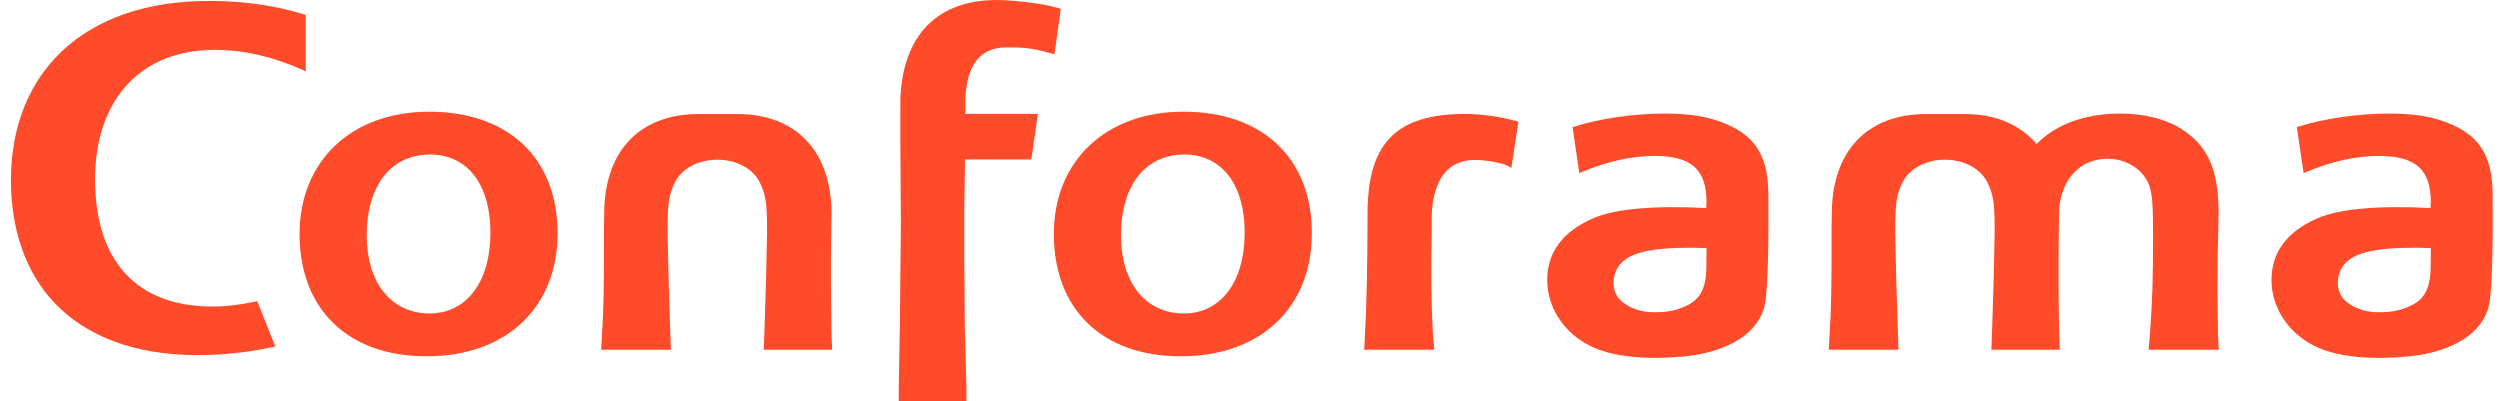
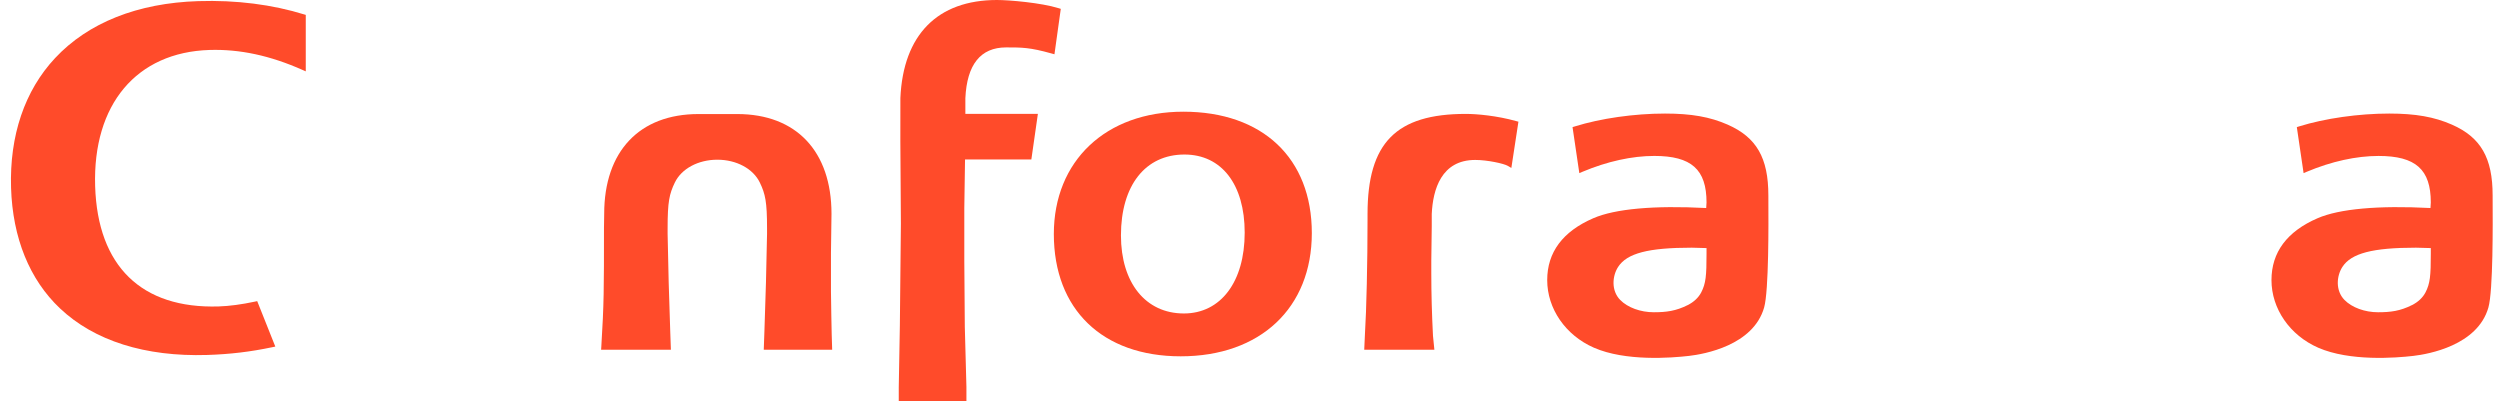
<svg xmlns="http://www.w3.org/2000/svg" width="137" height="22" viewBox="0 0 137 22" fill="none">
  <g clip-path="url(#clip0_3833_44091)">
-     <path d="M23.515 6.121C19.269 6.121 16.416 8.815 16.416 12.824C16.416 16.957 19.08 19.526 23.368 19.526C27.734 19.526 30.555 16.875 30.555 12.772C30.555 8.67 27.857 6.121 23.515 6.121ZM23.544 17.178C21.449 17.178 20.095 15.5 20.095 12.901C20.095 10.167 21.428 8.468 23.573 8.468C25.61 8.468 26.876 10.108 26.876 12.747C26.876 15.439 25.568 17.178 23.544 17.178Z" fill="#FF4B2A" />
    <path d="M80.328 6.242C76.502 6.242 74.941 7.831 74.941 11.727V12.028C74.941 14.381 74.883 16.974 74.798 18.333C74.798 18.336 74.76 19.166 74.76 19.166H78.604L78.528 18.408C78.466 17.21 78.435 16.079 78.435 14.958V14.293L78.46 12.401V11.727C78.522 10.38 78.986 8.765 80.843 8.765C81.511 8.765 82.413 8.964 82.626 9.088L82.822 9.203L83.21 6.669L83.077 6.633C82.039 6.344 80.948 6.242 80.328 6.242Z" fill="#FF4B2A" />
    <path d="M56.518 8.74L56.876 6.24H52.902V5.385C52.985 3.538 53.736 2.598 55.135 2.598C56.005 2.598 56.44 2.598 57.613 2.927L57.784 2.974L58.131 0.485L58.006 0.447C57.061 0.153 55.31 -1.90735e-06 54.636 -1.90735e-06C51.374 -1.90735e-06 49.493 1.909 49.341 5.374C49.34 5.381 49.339 7.73 49.339 7.73L49.369 12.261L49.312 17.85L49.252 21.226V22H52.96V21.204L52.872 17.924C52.872 17.922 52.844 14.32 52.844 14.32V11.41C52.844 11.41 52.875 9.322 52.884 8.74" fill="#FF4B2A" />
    <path d="M64.849 6.121C60.603 6.121 57.75 8.815 57.75 12.824C57.75 16.957 60.414 19.526 64.702 19.526C69.067 19.526 71.888 16.875 71.888 12.772C71.888 8.67 69.191 6.121 64.849 6.121ZM64.876 17.178C62.782 17.178 61.428 15.5 61.428 12.901C61.428 10.167 62.761 8.468 64.907 8.468C66.944 8.468 68.209 10.108 68.209 12.747C68.209 15.439 66.901 17.178 64.876 17.178Z" fill="#FF4B2A" />
-     <path d="M45.537 15.99V13.855L45.566 11.717C45.566 8.293 43.636 6.25 40.402 6.25H38.276C35.041 6.25 33.11 8.293 33.11 11.715C33.11 11.713 33.098 12.486 33.098 12.486C33.098 15.838 33.098 16.634 32.952 19.001L32.941 19.166H36.765L36.73 18.18L36.644 15.473L36.585 12.82V12.514C36.585 11.056 36.679 10.629 36.98 10.005C37.346 9.244 38.261 8.752 39.31 8.752C40.358 8.752 41.273 9.244 41.639 10.005C41.94 10.629 42.034 11.056 42.034 12.514V12.824L41.975 15.475L41.889 18.18L41.854 19.166H45.603L45.563 18.285C45.566 18.315 45.537 15.99 45.537 15.99Z" fill="#FF4B2A" />
-     <path d="M121.518 15.964L121.523 15.272V14.37C121.522 14.373 121.58 11.689 121.58 11.689C121.58 9.371 121.024 8.057 119.664 7.152C118.807 6.554 117.569 6.223 116.18 6.223C114.257 6.223 112.648 6.822 111.605 7.892C110.7 6.825 109.352 6.25 107.675 6.25H105.549C102.315 6.25 100.383 8.293 100.383 11.715C100.383 11.713 100.371 12.485 100.371 12.485C100.371 15.838 100.371 16.634 100.225 19.001L100.215 19.166H104.039L104.004 18.18L103.918 15.473L103.859 12.82V12.514C103.859 11.056 103.953 10.629 104.254 10.005C104.62 9.244 105.534 8.752 106.583 8.752C107.632 8.752 108.547 9.244 108.913 10.005C109.214 10.629 109.307 11.056 109.307 12.514V12.824L109.249 15.475L109.163 18.18L109.127 19.166H112.877L112.837 18.285C112.84 18.314 112.811 15.991 112.811 15.991L112.811 13.854L112.835 11.495C112.885 10.926 112.987 10.6 113.157 10.205C113.317 9.852 113.535 9.557 113.821 9.306C114.232 8.92 114.845 8.701 115.506 8.701C116.594 8.701 117.545 9.355 117.819 10.29C117.957 10.803 117.987 11.29 117.987 13.03C117.987 15.053 117.96 16.432 117.813 18.353C117.813 18.351 117.755 18.996 117.755 18.996L117.739 19.166H121.588L121.548 18.435C121.548 18.437 121.518 15.964 121.518 15.964Z" fill="#FF4B2A" />
+     <path d="M45.537 15.99V13.855L45.566 11.717C45.566 8.293 43.636 6.25 40.402 6.25H38.276C35.041 6.25 33.11 8.293 33.11 11.715C33.11 11.713 33.098 12.486 33.098 12.486C33.098 15.838 33.098 16.634 32.952 19.001L32.941 19.166H36.765L36.73 18.18L36.644 15.473L36.585 12.82V12.514C36.585 11.056 36.679 10.629 36.98 10.005C37.346 9.244 38.261 8.752 39.31 8.752C40.358 8.752 41.273 9.244 41.639 10.005C41.94 10.629 42.034 11.056 42.034 12.514V12.824L41.975 15.475L41.889 18.18L41.854 19.166H45.603C45.566 18.315 45.537 15.99 45.537 15.99Z" fill="#FF4B2A" />
    <path d="M136.597 10.978L136.596 10.71C136.596 8.652 135.949 7.527 134.364 6.829C133.396 6.405 132.369 6.223 130.931 6.223C129.252 6.223 127.406 6.486 125.992 6.926L125.866 6.966L126.237 9.487L126.421 9.409C127.765 8.845 129.122 8.546 130.345 8.546C132.379 8.546 133.208 9.285 133.208 11.096C133.208 11.096 133.198 11.269 133.19 11.4C130.342 11.251 128.199 11.44 127.003 11.959C125.327 12.685 124.477 13.826 124.477 15.349C124.477 16.92 125.483 18.375 127.039 19.055C128.763 19.807 131.264 19.619 132.259 19.502C133.071 19.407 135.769 18.935 136.364 16.852C136.626 15.936 136.604 12.204 136.597 10.978ZM133.208 13.595V13.908C133.208 15.108 133.171 15.53 132.919 16.02C132.77 16.308 132.515 16.549 132.183 16.716C131.525 17.047 131 17.111 130.316 17.111C129.592 17.111 128.888 16.854 128.481 16.44C127.974 15.926 128.042 15.123 128.363 14.628C128.849 13.879 130.018 13.573 132.397 13.573C132.397 13.573 132.998 13.589 133.208 13.595Z" fill="#FF4B2A" />
    <path d="M96.906 10.71C96.906 8.652 96.259 7.527 94.674 6.829C93.706 6.404 92.679 6.223 91.242 6.223C89.563 6.223 87.716 6.486 86.303 6.927L86.175 6.966L86.547 9.487L86.731 9.409C88.075 8.845 89.432 8.545 90.656 8.545C92.689 8.545 93.518 9.285 93.518 11.096C93.518 11.096 93.507 11.269 93.5 11.4C90.651 11.251 88.508 11.44 87.313 11.959C85.637 12.685 84.787 13.826 84.787 15.349C84.787 16.92 85.793 18.375 87.349 19.055C89.073 19.808 91.573 19.618 92.567 19.502C93.38 19.407 96.078 18.936 96.674 16.852C96.935 15.936 96.914 12.204 96.907 10.978L96.906 10.71ZM93.518 13.595V13.907C93.518 15.108 93.481 15.53 93.229 16.02C93.08 16.307 92.825 16.548 92.493 16.716C91.835 17.046 91.31 17.111 90.625 17.111C89.901 17.111 89.198 16.854 88.79 16.44C88.284 15.926 88.352 15.123 88.673 14.627C89.159 13.878 90.328 13.573 92.707 13.573C92.707 13.573 93.308 13.589 93.518 13.595Z" fill="#FF4B2A" />
    <path d="M11.482 2.738C13.138 2.686 14.809 3.045 16.59 3.837L16.756 3.911V0.816L16.707 0.801C14.916 0.246 12.949 -0.004 10.863 0.062C7.542 0.166 4.83 1.245 3.019 3.183C1.352 4.967 0.518 7.426 0.606 10.293C0.691 13.037 1.618 15.322 3.288 16.9C5.166 18.676 7.957 19.558 11.359 19.452C12.597 19.413 13.724 19.279 14.906 19.03L15.087 18.992L14.095 16.502L13.968 16.529C13.246 16.684 12.559 16.775 11.983 16.793C7.753 16.924 5.35 14.585 5.214 10.204C5.076 5.723 7.478 2.862 11.482 2.738Z" fill="#FF4B2A" />
  </g>
  <defs>
    <clipPath id="clip0_3833_44091">
      <rect width="136" height="22" fill="white" transform="translate(0.6)" />
    </clipPath>
  </defs>
</svg>